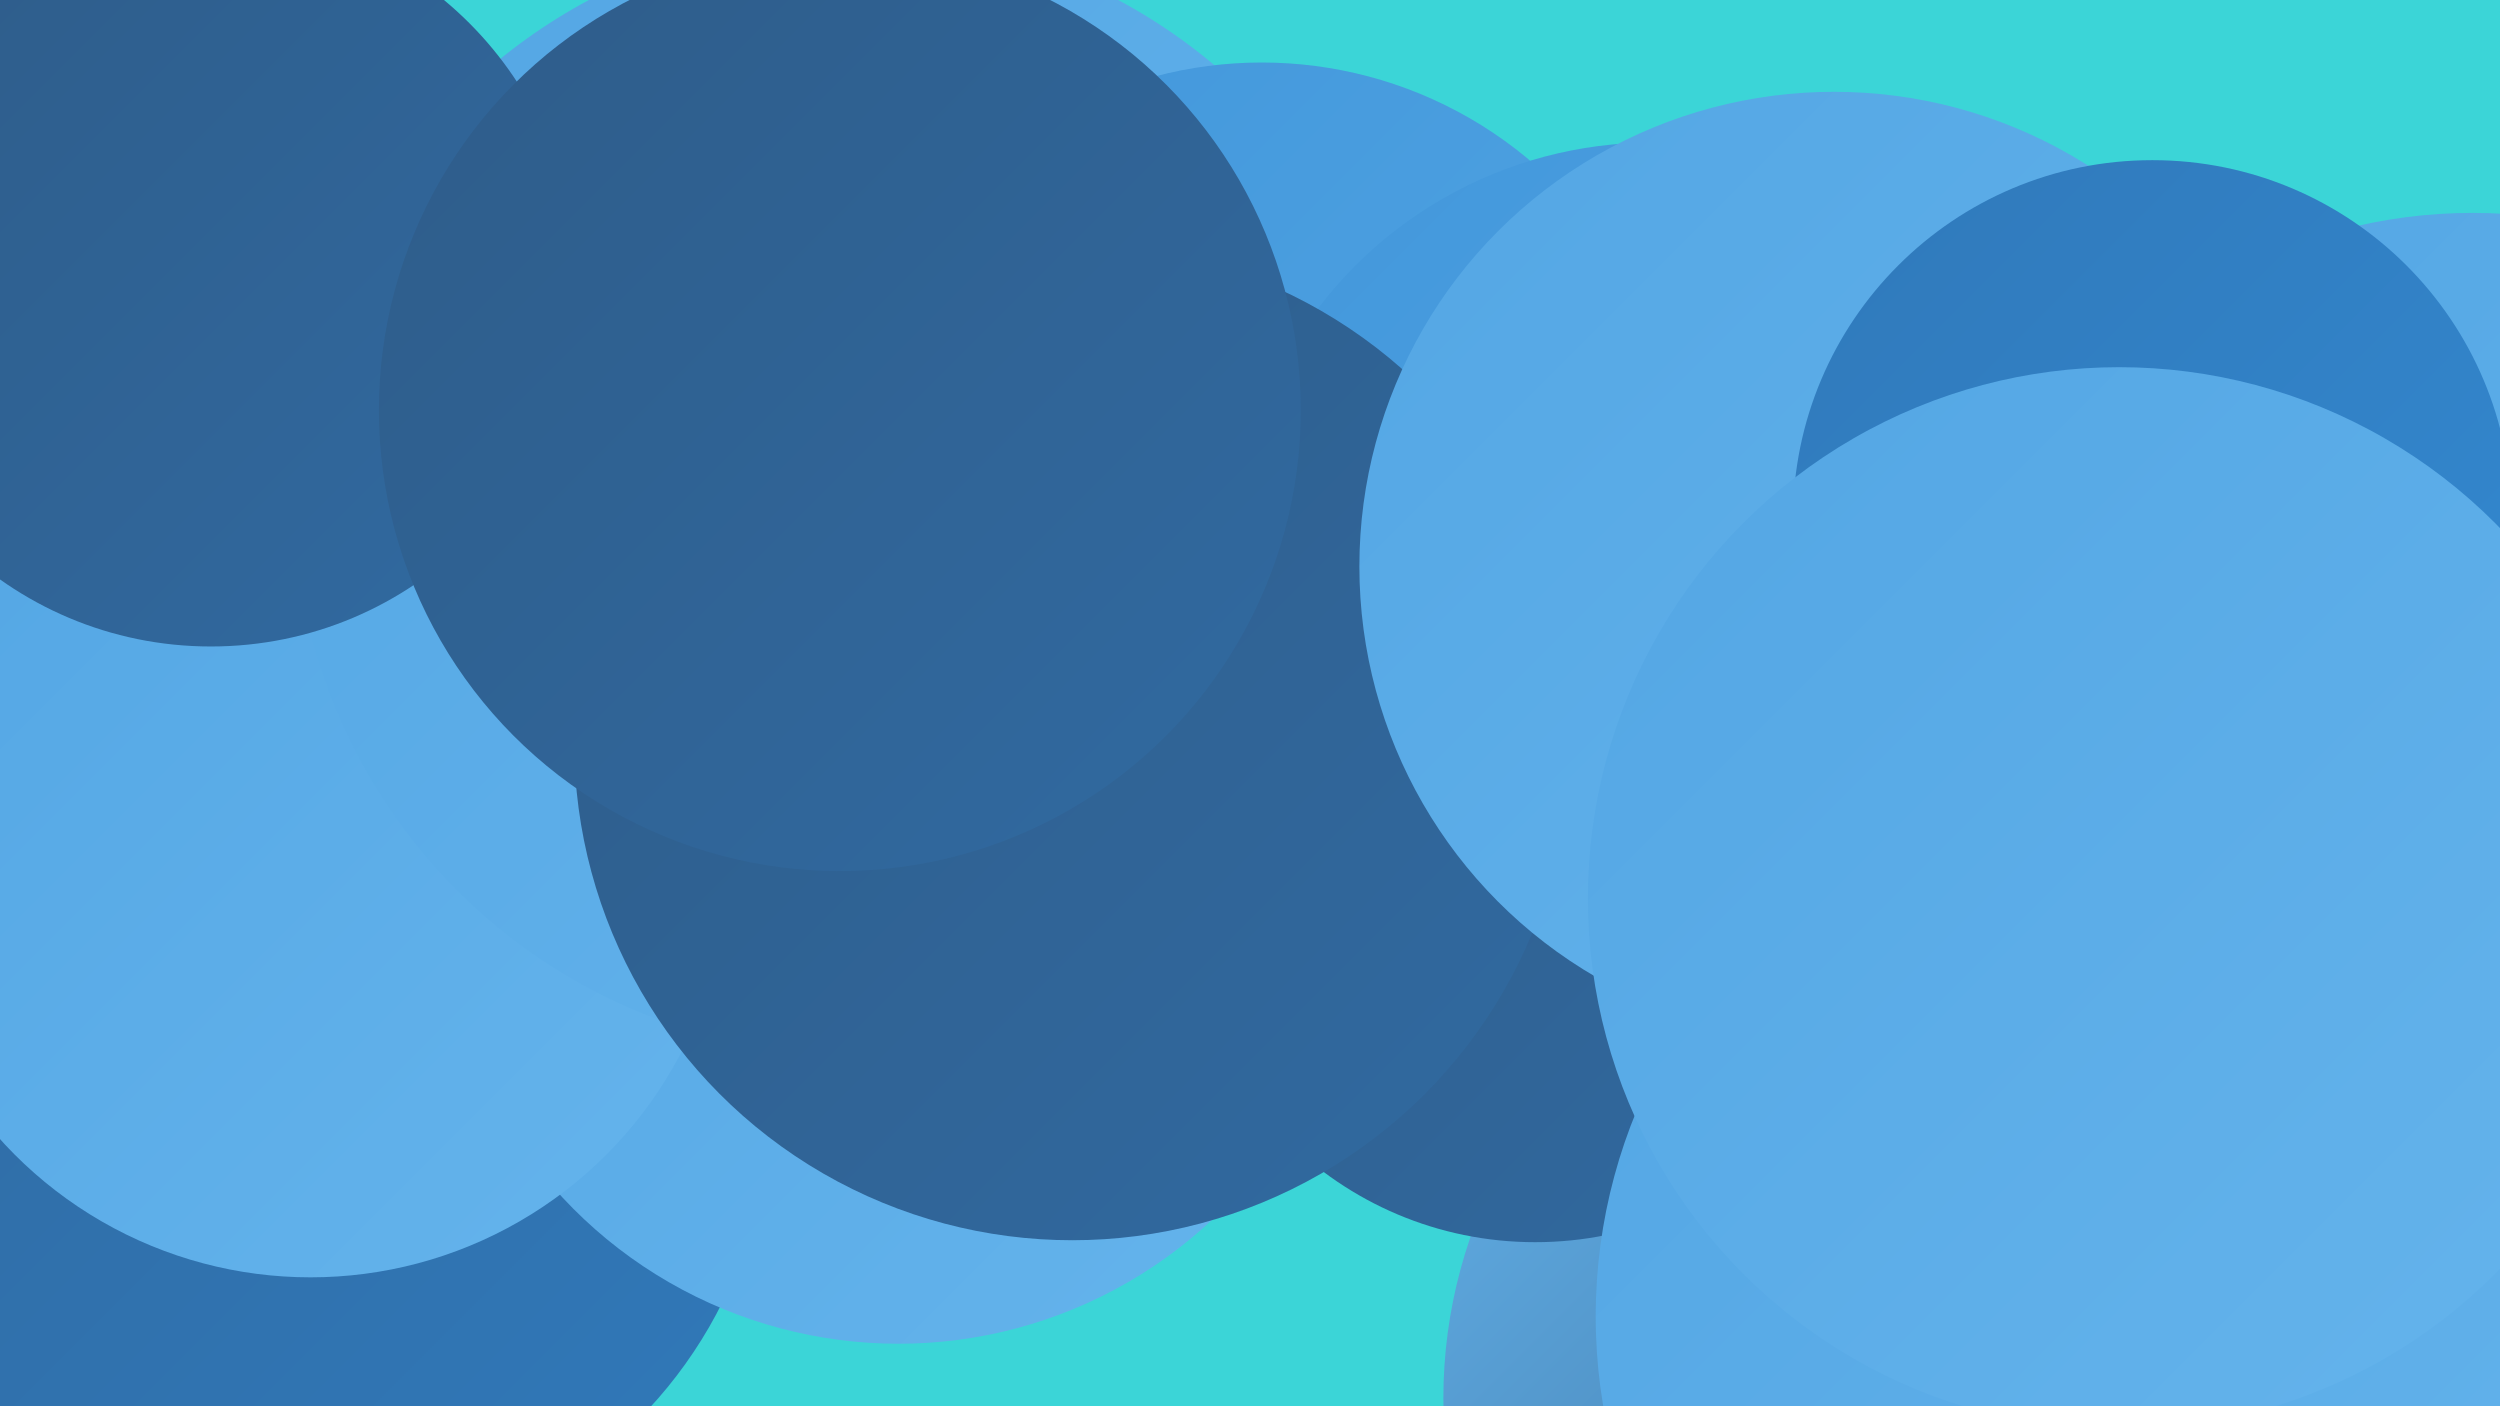
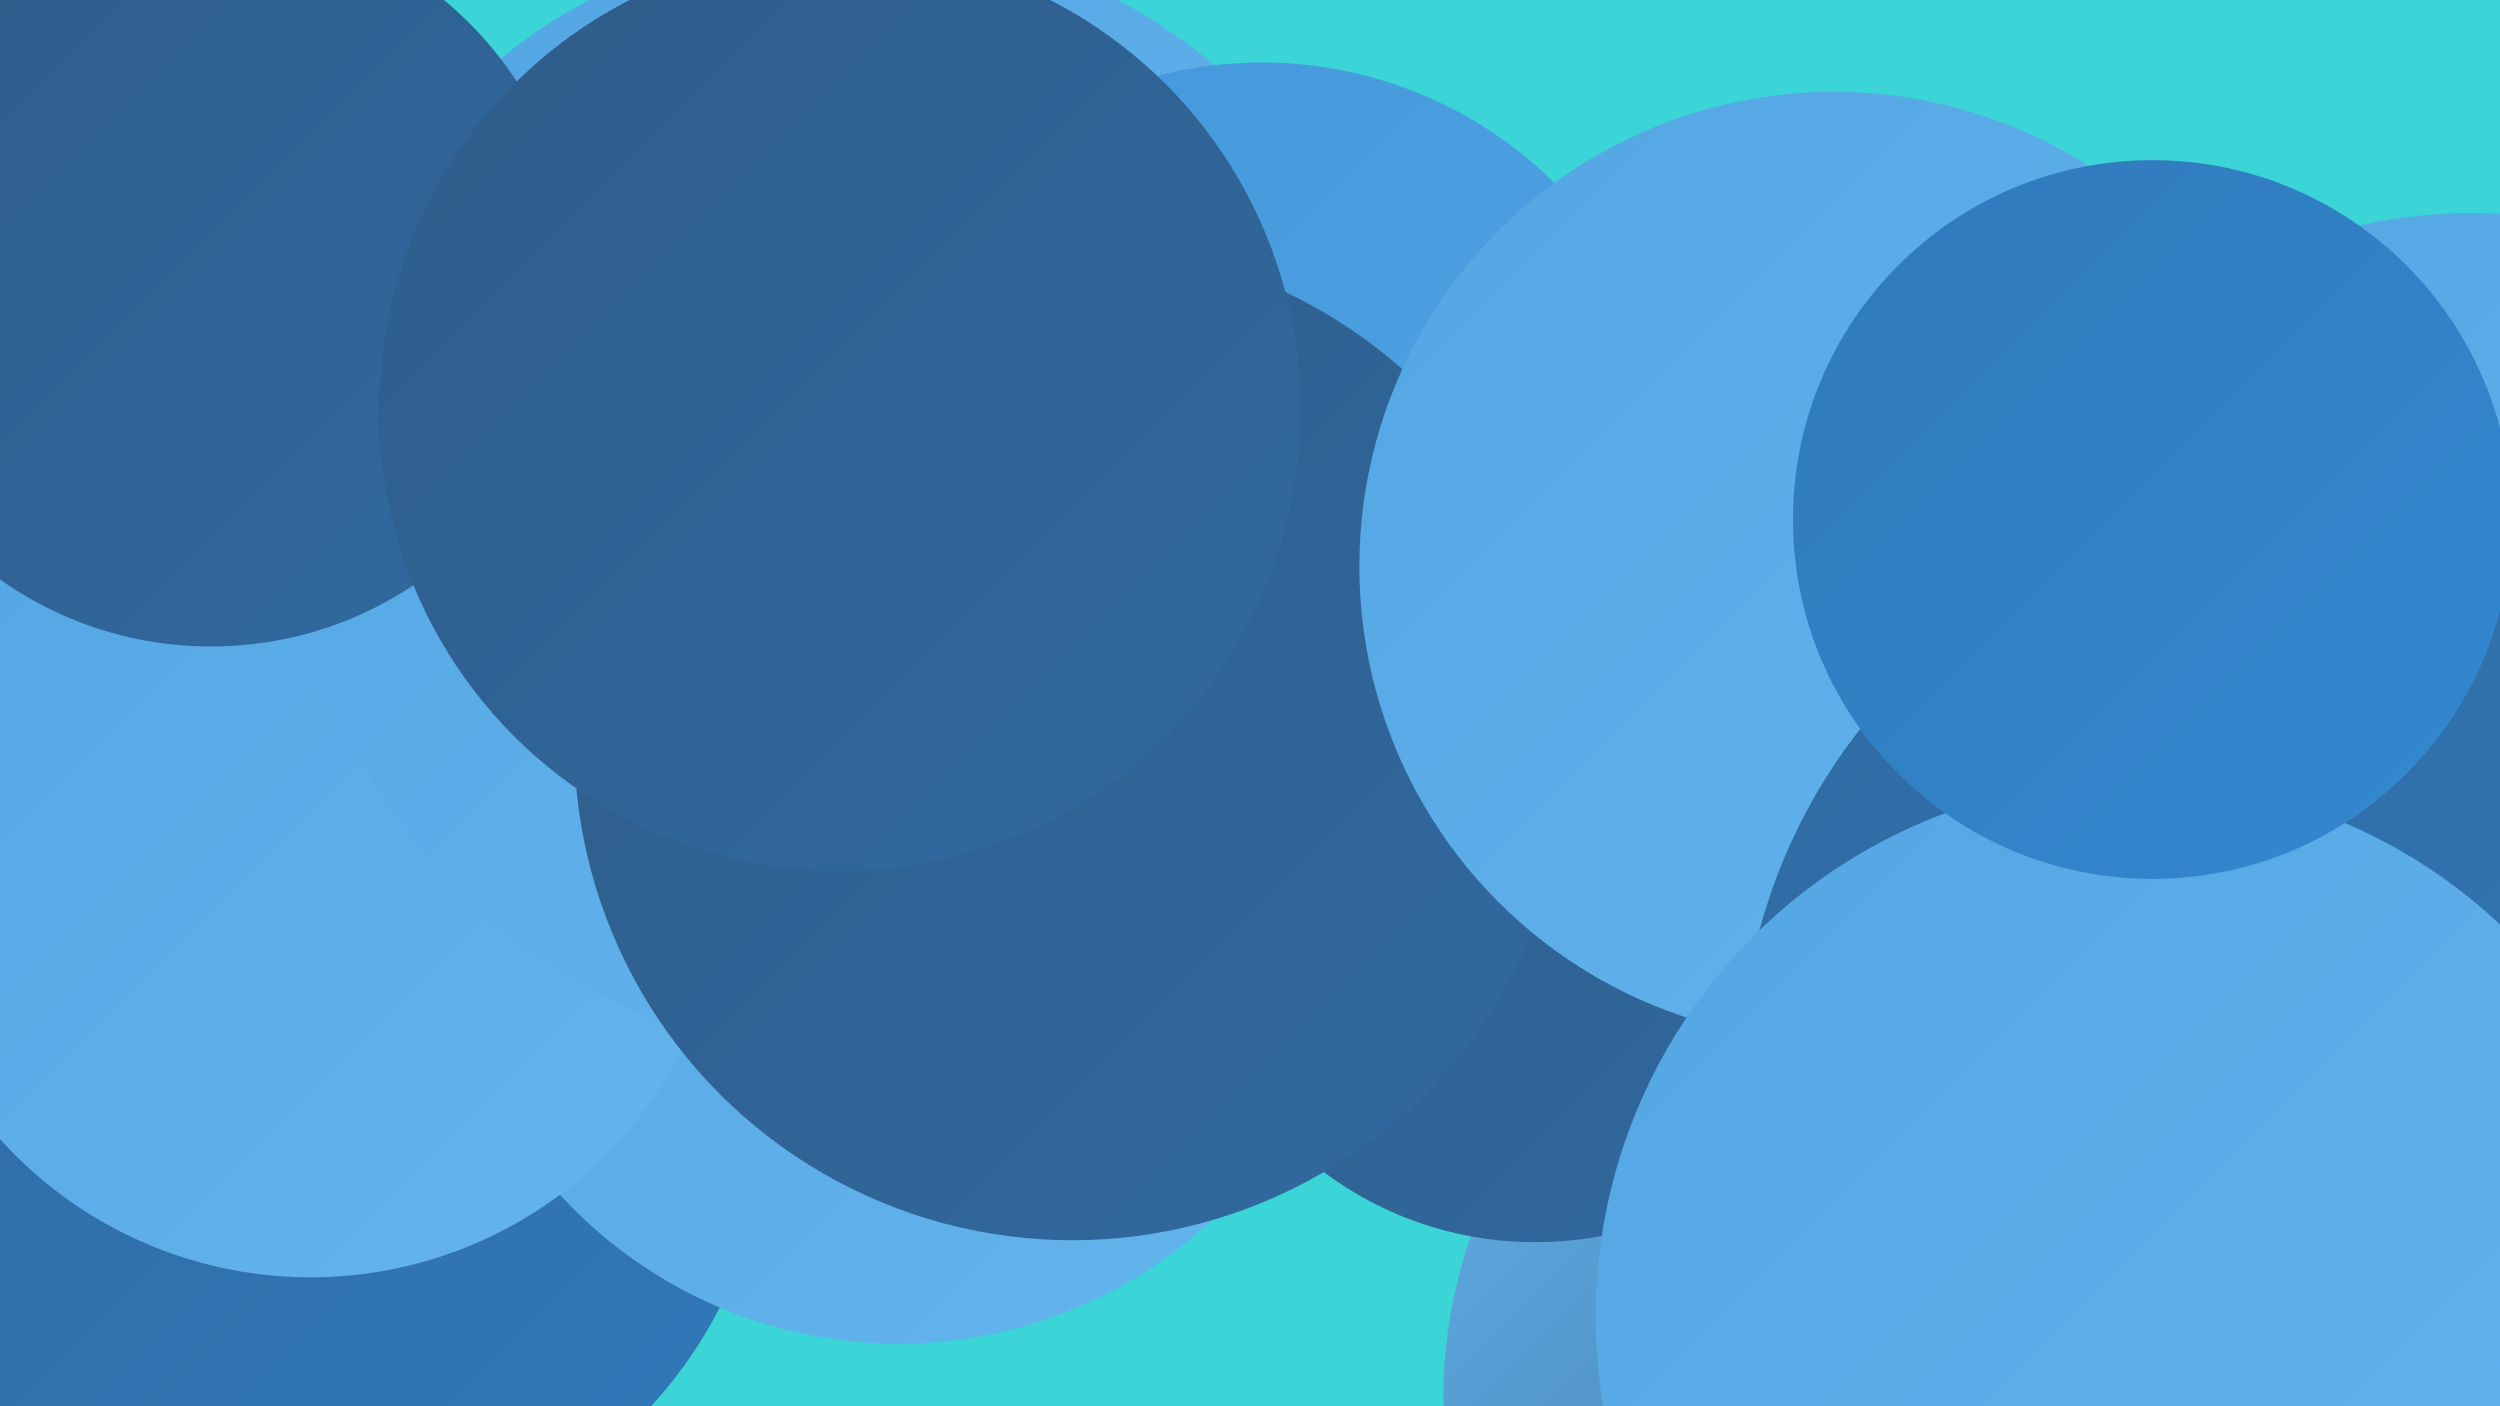
<svg xmlns="http://www.w3.org/2000/svg" width="1280" height="720">
  <defs>
    <linearGradient id="grad0" x1="0%" y1="0%" x2="100%" y2="100%">
      <stop offset="0%" style="stop-color:#2f5c89;stop-opacity:1" />
      <stop offset="100%" style="stop-color:#306aa1;stop-opacity:1" />
    </linearGradient>
    <linearGradient id="grad1" x1="0%" y1="0%" x2="100%" y2="100%">
      <stop offset="0%" style="stop-color:#306aa1;stop-opacity:1" />
      <stop offset="100%" style="stop-color:#3079ba;stop-opacity:1" />
    </linearGradient>
    <linearGradient id="grad2" x1="0%" y1="0%" x2="100%" y2="100%">
      <stop offset="0%" style="stop-color:#3079ba;stop-opacity:1" />
      <stop offset="100%" style="stop-color:#3389d1;stop-opacity:1" />
    </linearGradient>
    <linearGradient id="grad3" x1="0%" y1="0%" x2="100%" y2="100%">
      <stop offset="0%" style="stop-color:#3389d1;stop-opacity:1" />
      <stop offset="100%" style="stop-color:#4297db;stop-opacity:1" />
    </linearGradient>
    <linearGradient id="grad4" x1="0%" y1="0%" x2="100%" y2="100%">
      <stop offset="0%" style="stop-color:#4297db;stop-opacity:1" />
      <stop offset="100%" style="stop-color:#53a6e4;stop-opacity:1" />
    </linearGradient>
    <linearGradient id="grad5" x1="0%" y1="0%" x2="100%" y2="100%">
      <stop offset="0%" style="stop-color:#53a6e4;stop-opacity:1" />
      <stop offset="100%" style="stop-color:#65b4ec;stop-opacity:1" />
    </linearGradient>
    <linearGradient id="grad6" x1="0%" y1="0%" x2="100%" y2="100%">
      <stop offset="0%" style="stop-color:#65b4ec;stop-opacity:1" />
      <stop offset="100%" style="stop-color:#2f5c89;stop-opacity:1" />
    </linearGradient>
  </defs>
  <rect width="1280" height="720" fill="#3bd5d7" />
  <circle cx="992" cy="716" r="253" fill="url(#grad6)" />
  <circle cx="73" cy="517" r="269" fill="url(#grad5)" />
  <circle cx="163" cy="564" r="231" fill="url(#grad1)" />
  <circle cx="460" cy="453" r="235" fill="url(#grad5)" />
  <circle cx="1202" cy="465" r="245" fill="url(#grad0)" />
  <circle cx="1251" cy="689" r="214" fill="url(#grad1)" />
  <circle cx="159" cy="440" r="214" fill="url(#grad5)" />
  <circle cx="437" cy="253" r="287" fill="url(#grad5)" />
  <circle cx="646" cy="245" r="213" fill="url(#grad4)" />
-   <circle cx="846" cy="288" r="215" fill="url(#grad4)" />
  <circle cx="786" cy="455" r="181" fill="url(#grad0)" />
  <circle cx="108" cy="144" r="187" fill="url(#grad0)" />
  <circle cx="549" cy="380" r="255" fill="url(#grad0)" />
  <circle cx="1266" cy="374" r="265" fill="url(#grad5)" />
  <circle cx="939" cy="290" r="243" fill="url(#grad5)" />
  <circle cx="1179" cy="551" r="288" fill="url(#grad1)" />
  <circle cx="430" cy="210" r="236" fill="url(#grad0)" />
  <circle cx="1092" cy="674" r="275" fill="url(#grad5)" />
  <circle cx="1102" cy="266" r="184" fill="url(#grad2)" />
-   <circle cx="1085" cy="460" r="272" fill="url(#grad5)" />
</svg>